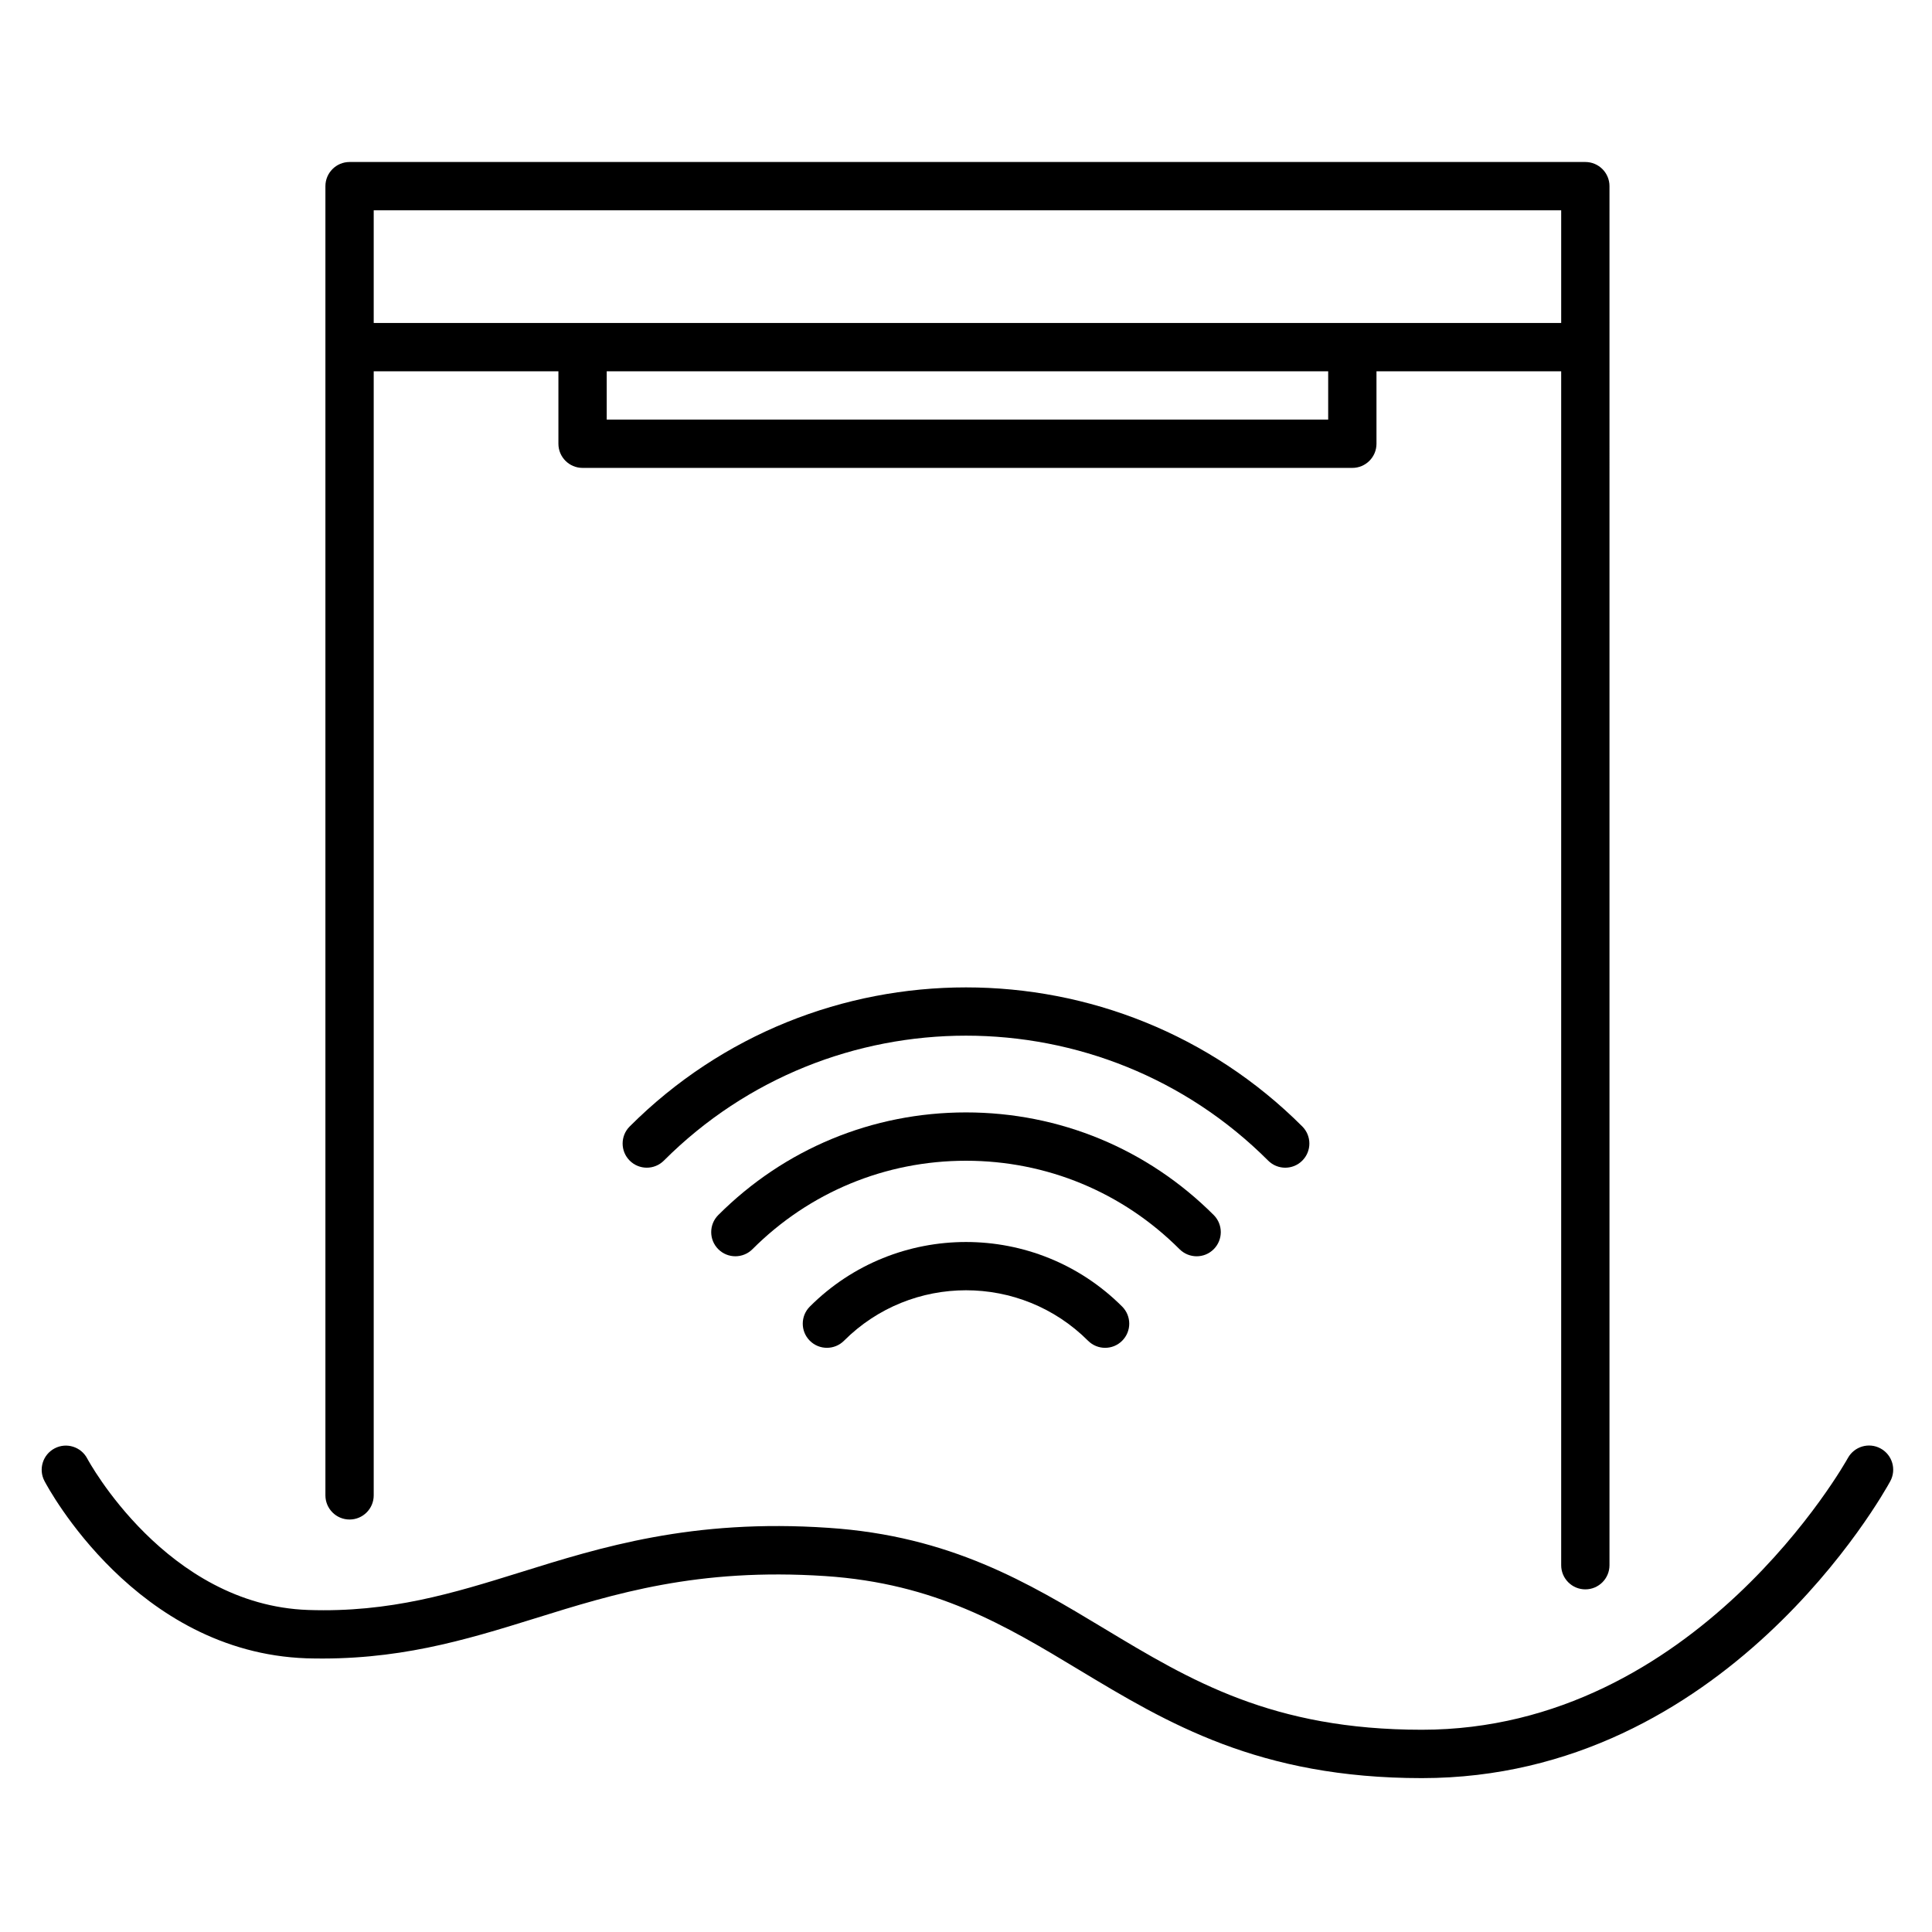
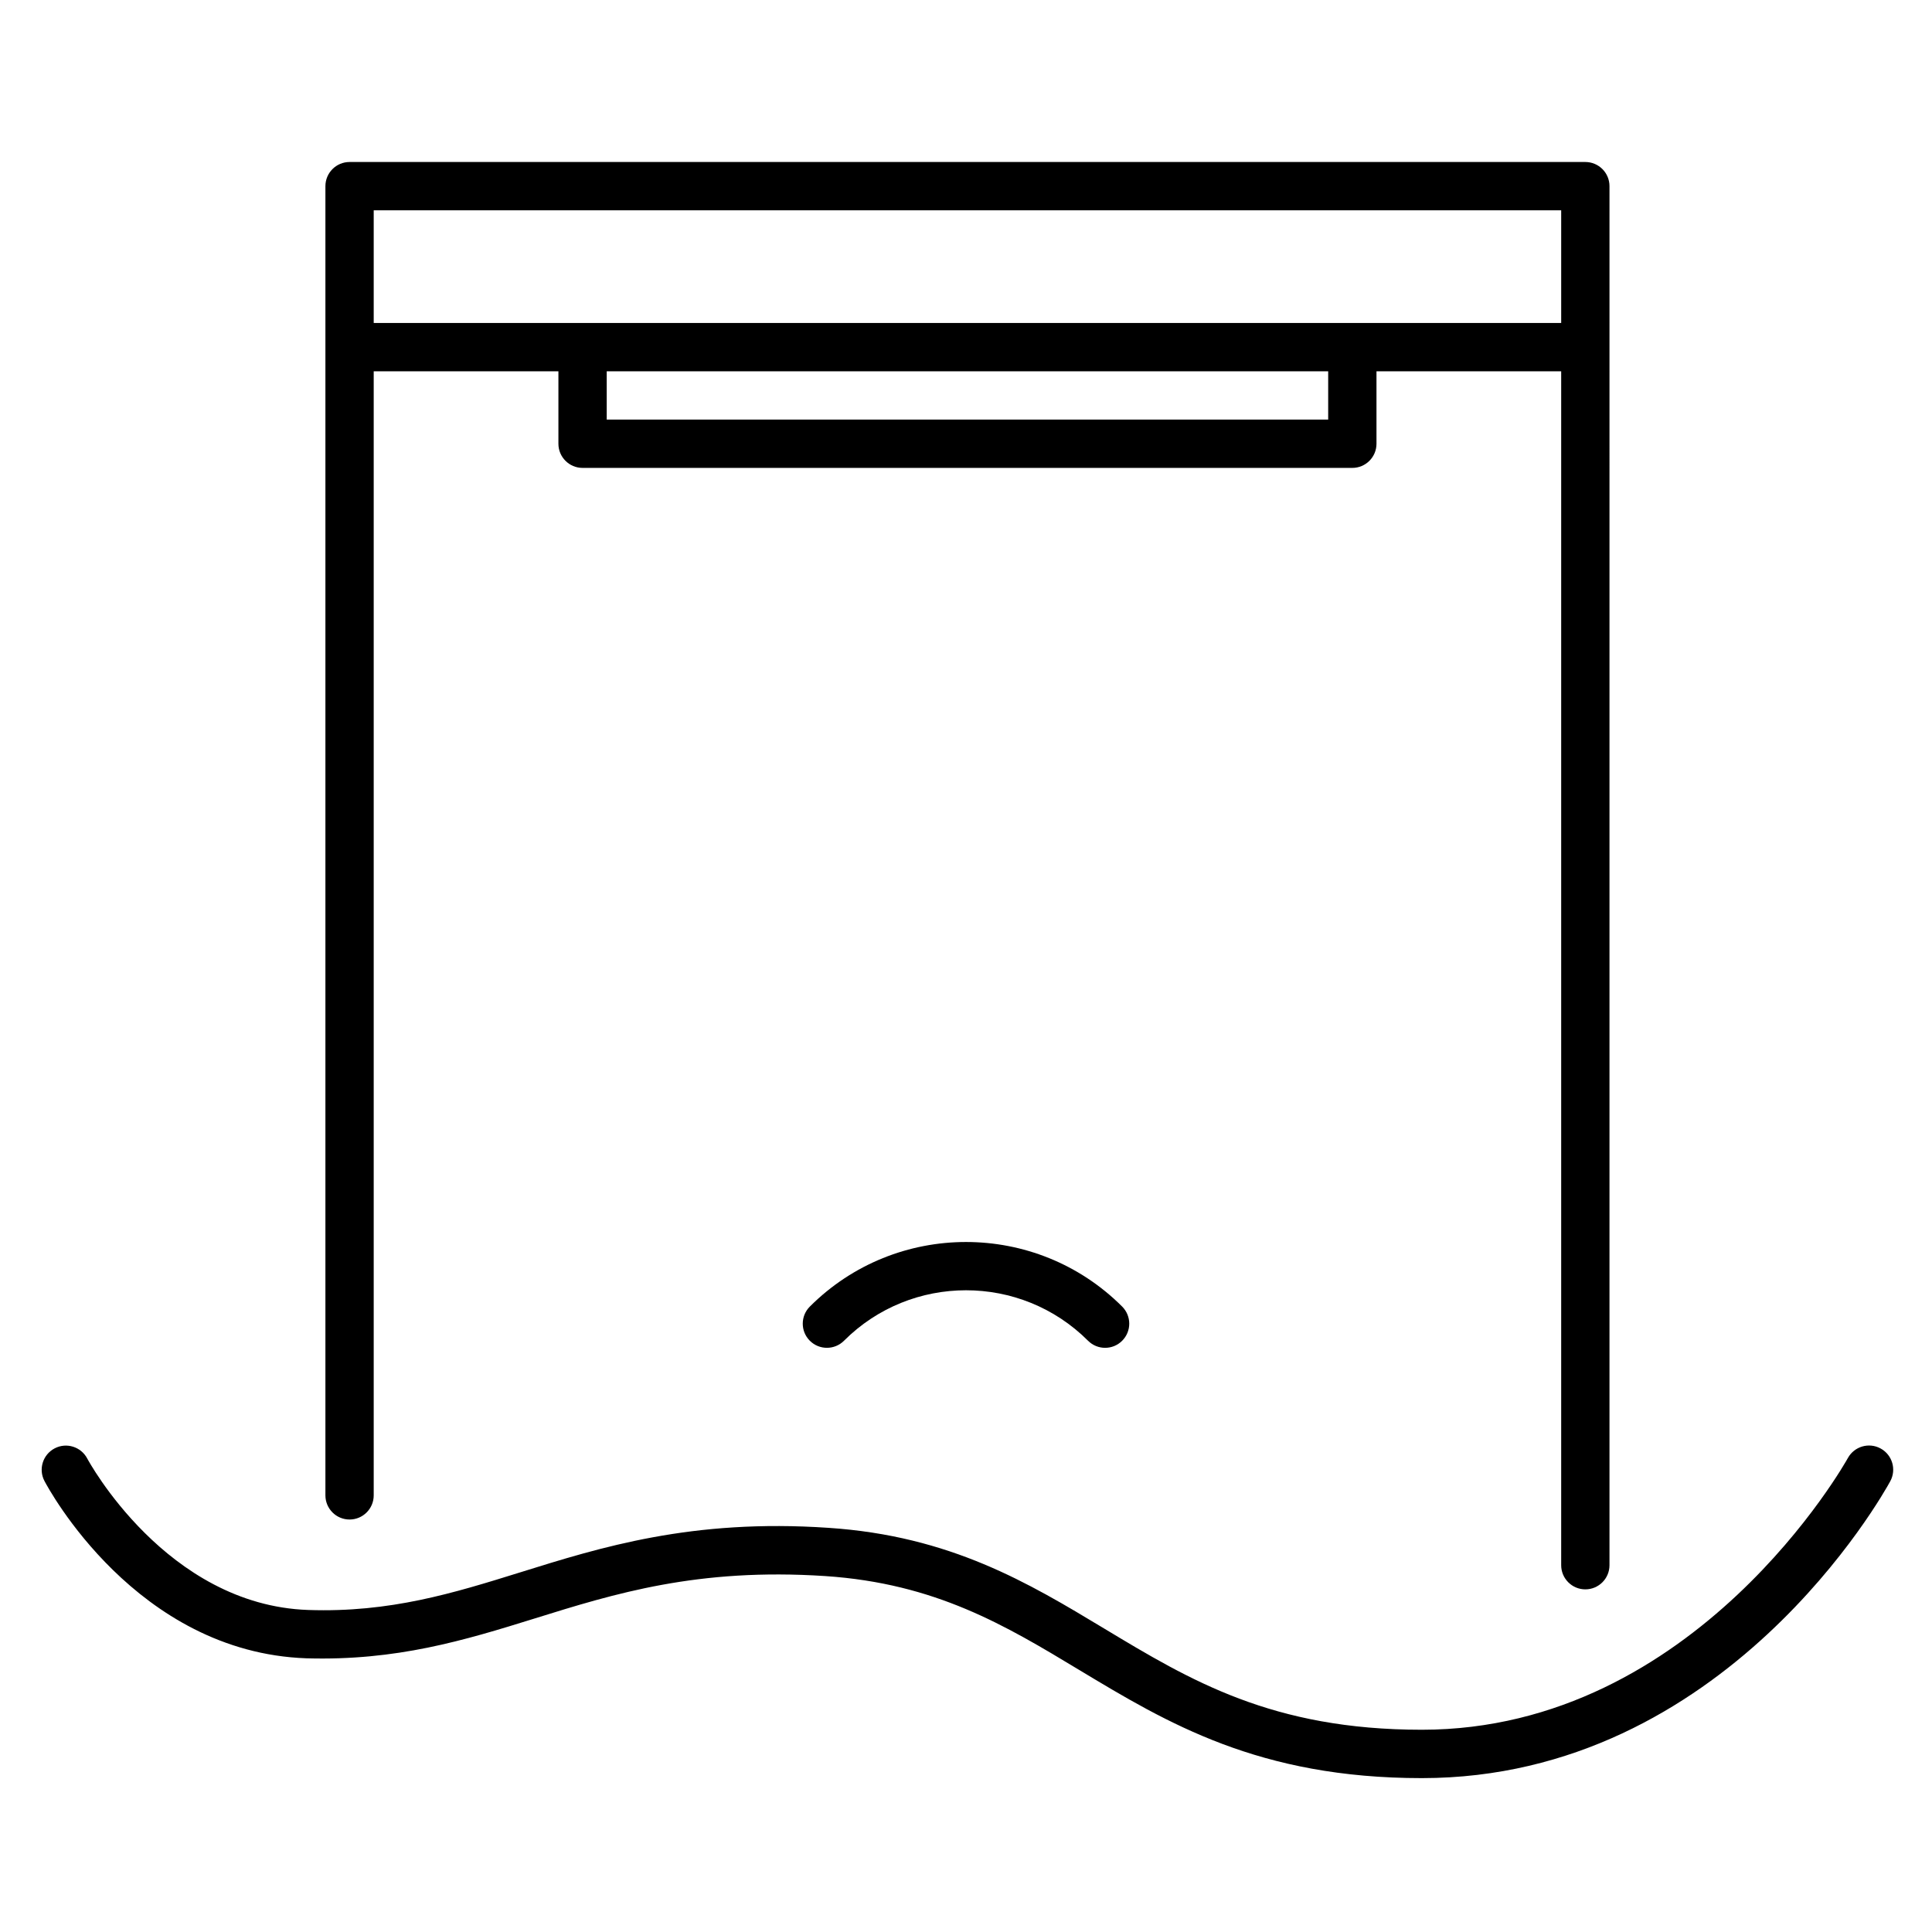
<svg xmlns="http://www.w3.org/2000/svg" version="1.1" id="Layer_1" x="0px" y="0px" viewBox="0 0 60 60" enable-background="new 0 0 60 60" xml:space="preserve">
  <g>
-     <path d="M10.856,47.19c0.414,0,0.75-0.336,0.75-0.75V11.531h5.736v2.25c0,0.414,0.336,0.75,0.75,0.75h23.906   c0.414,0,0.75-0.336,0.75-0.75v-2.25h5.736v37.078c0,0.414,0.336,0.75,0.75,0.75s0.75-0.336,0.75-0.75V5.781   c0-0.414-0.336-0.75-0.75-0.75H10.856c-0.414,0-0.75,0.336-0.75,0.75V46.44C10.106,46.854,10.442,47.19,10.856,47.19z    M41.249,13.031H18.842v-1.5h22.406V13.031z M48.484,6.531v3.5H11.606v-3.5H48.484z" />
-     <path d="M37.163,39.015c0.192,0,0.384-0.073,0.53-0.22c0.293-0.293,0.293-0.768,0-1.061c-2.055-2.055-4.787-3.187-7.693-3.187   s-5.638,1.132-7.693,3.187c-0.293,0.293-0.293,0.768,0,1.061s0.768,0.293,1.061,0c1.771-1.771,4.127-2.747,6.632-2.747   s4.861,0.976,6.632,2.747C36.779,38.941,36.971,39.015,37.163,39.015z" />
-     <path d="M39.914,36.264c0.192,0,0.384-0.073,0.53-0.22c0.293-0.293,0.293-0.768,0-1.061c-5.759-5.758-15.129-5.758-20.888,0   c-0.293,0.293-0.293,0.768,0,1.061s0.768,0.293,1.061,0c5.174-5.174,13.593-5.174,18.767,0   C39.53,36.19,39.722,36.264,39.914,36.264z" />
+     <path d="M10.856,47.19c0.414,0,0.75-0.336,0.75-0.75V11.531h5.736v2.25c0,0.414,0.336,0.75,0.75,0.75h23.906   c0.414,0,0.75-0.336,0.75-0.75v-2.25h5.736v37.078c0,0.414,0.336,0.75,0.75,0.75s0.75-0.336,0.75-0.75V5.781   c0-0.414-0.336-0.75-0.75-0.75H10.856c-0.414,0-0.75,0.336-0.75,0.75V46.44C10.106,46.854,10.442,47.19,10.856,47.19z    M41.249,13.031H18.842v-1.5h22.406V13.031z M48.484,6.531v3.5H11.606v-3.5H48.484" />
    <path d="M25.15,40.577c-0.293,0.293-0.293,0.768,0,1.061s0.768,0.293,1.061,0c2.09-2.09,5.489-2.09,7.579,0   c0.146,0.146,0.338,0.22,0.53,0.22s0.384-0.073,0.53-0.22c0.293-0.293,0.293-0.768,0-1.061   C32.176,37.903,27.824,37.903,25.15,40.577z" />
    <path d="M58.404,44.984c-0.364-0.199-0.819-0.064-1.018,0.299c-0.046,0.085-4.707,8.436-13.229,8.436   c-4.647,0-7.184-1.528-9.87-3.146c-2.345-1.413-4.769-2.874-8.562-3.125c-4.234-0.288-7.069,0.603-9.57,1.383   c-2.075,0.646-4.041,1.255-6.586,1.168c-4.408-0.153-6.836-4.659-6.86-4.704c-0.193-0.366-0.647-0.507-1.013-0.314   c-0.366,0.192-0.508,0.645-0.316,1.011c0.114,0.218,2.847,5.322,8.137,5.508c2.794,0.081,4.885-0.551,7.085-1.236   c2.493-0.777,5.069-1.577,9.024-1.318c3.43,0.228,5.595,1.532,7.887,2.914c2.743,1.652,5.58,3.361,10.644,3.361   c9.425,0,14.341-8.842,14.546-9.218C58.902,45.638,58.768,45.183,58.404,44.984z" />
  </g>
</svg>